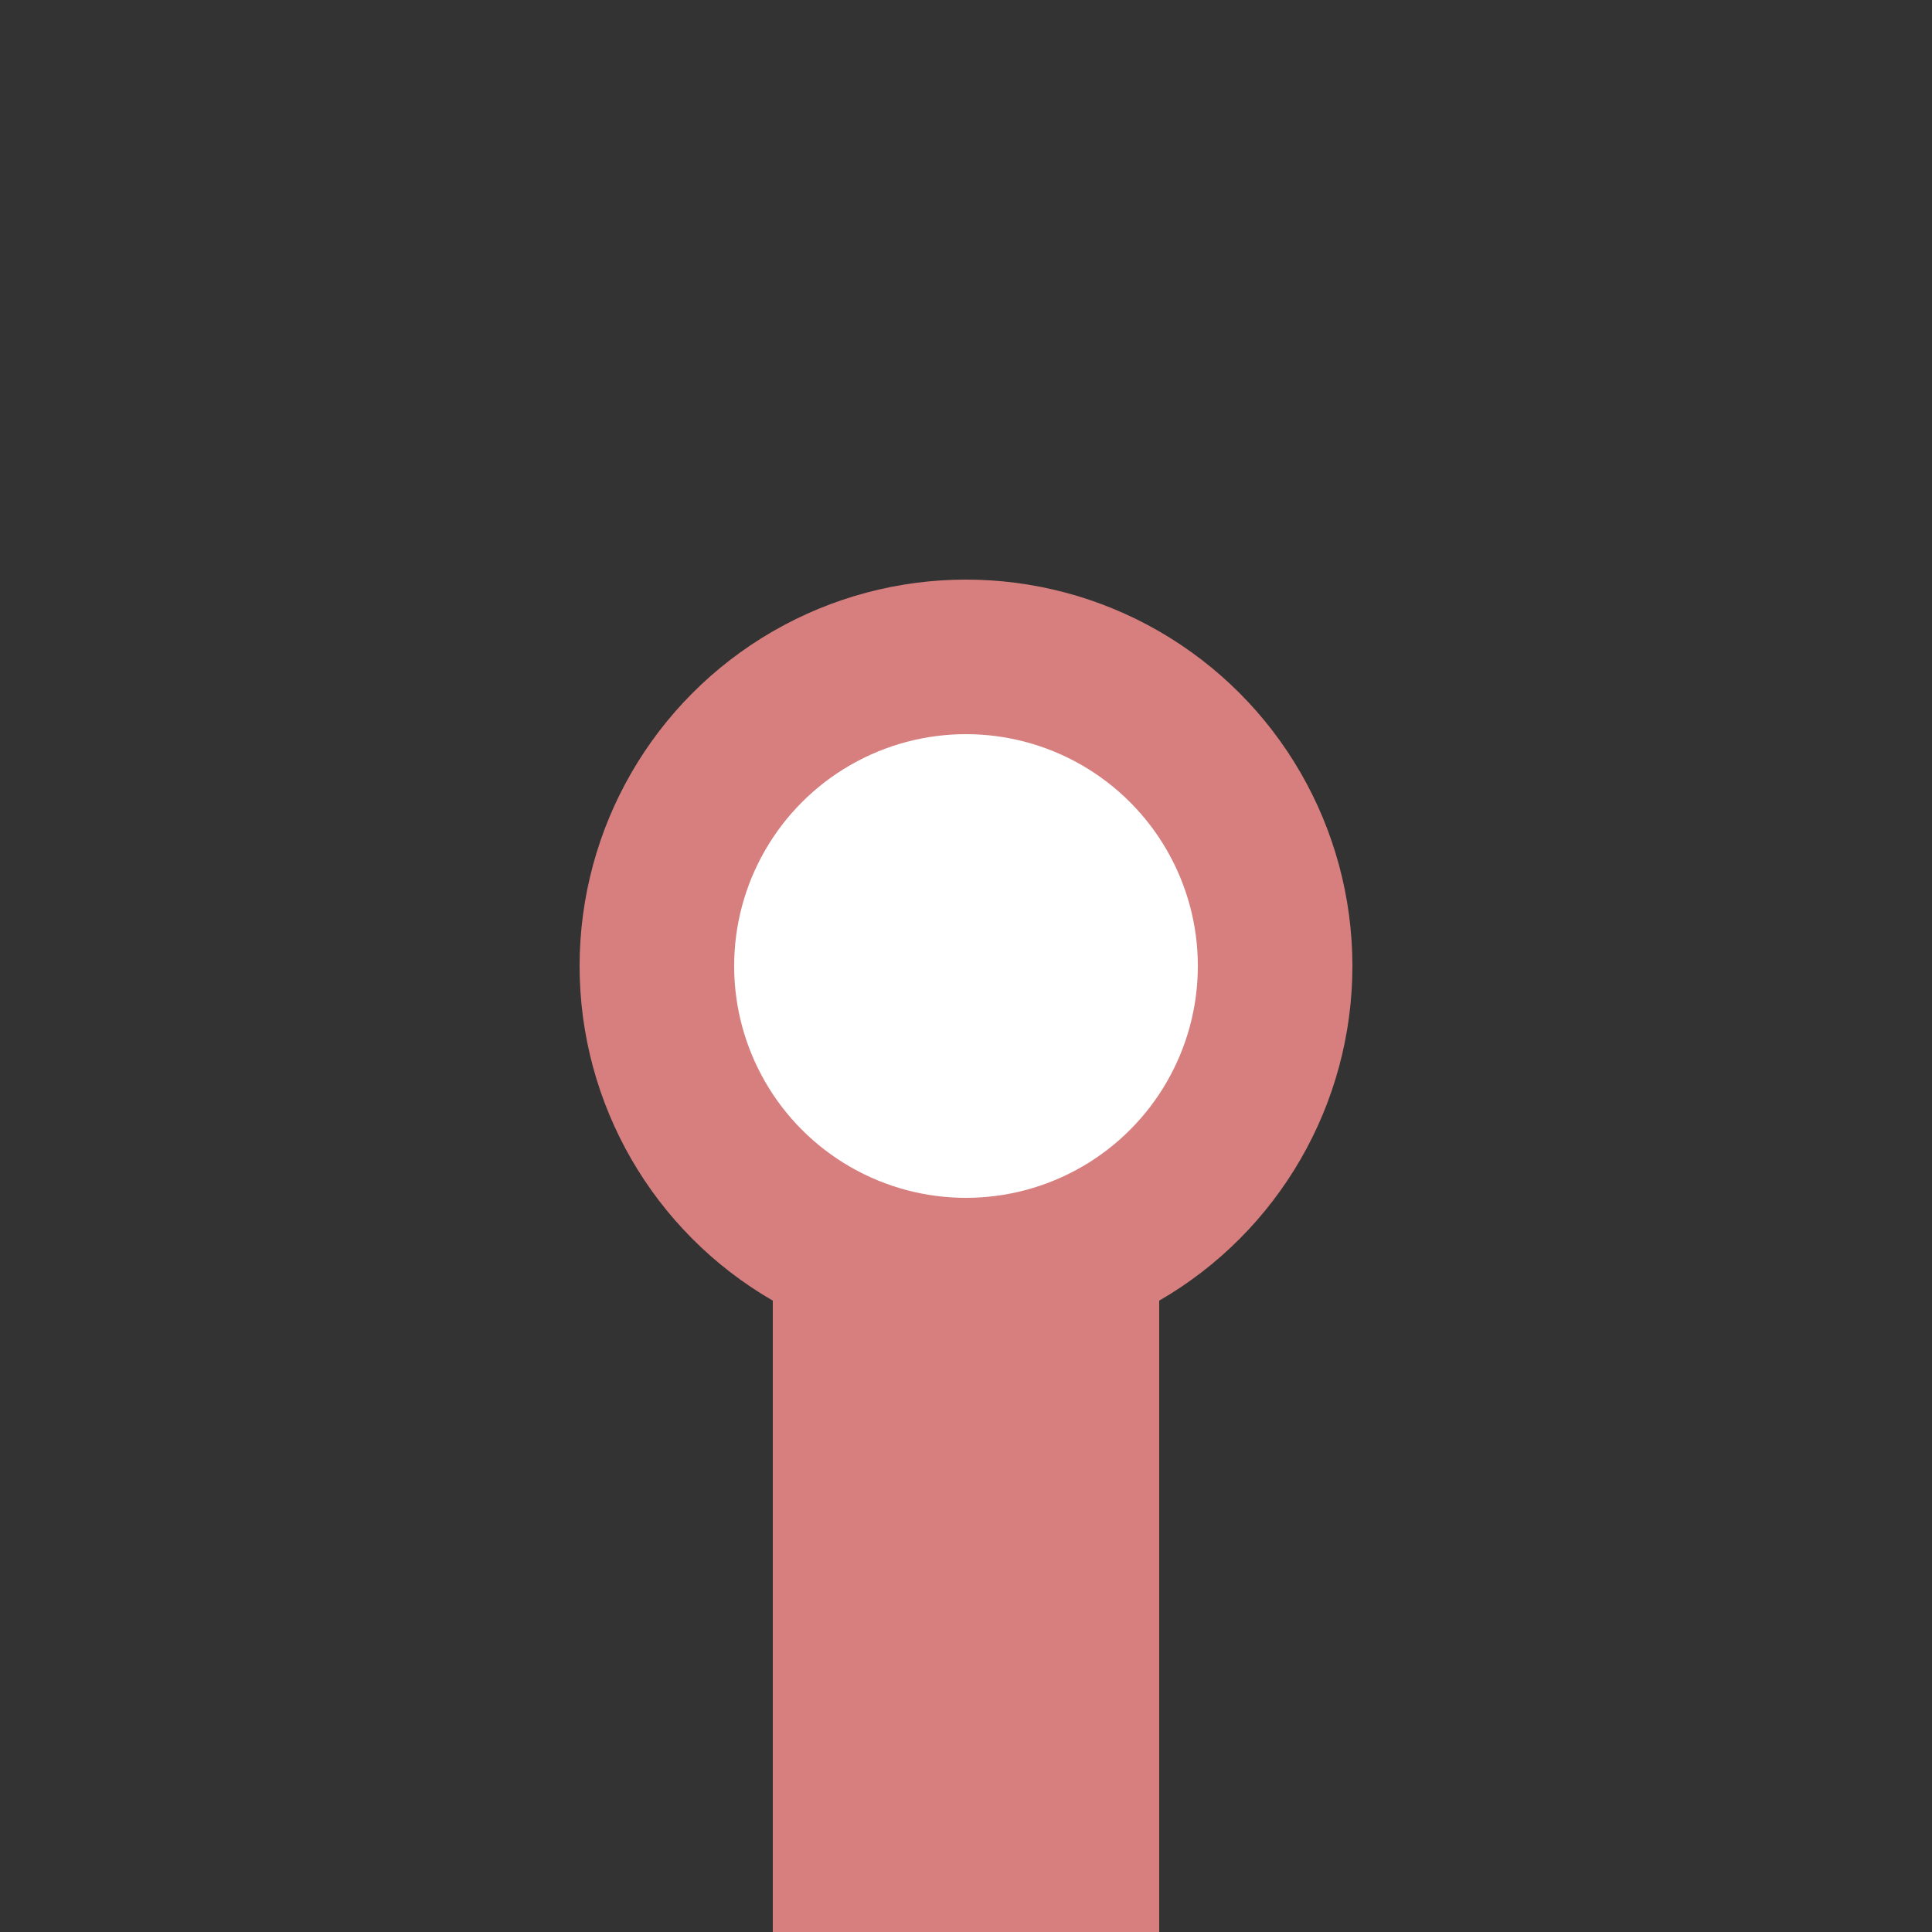
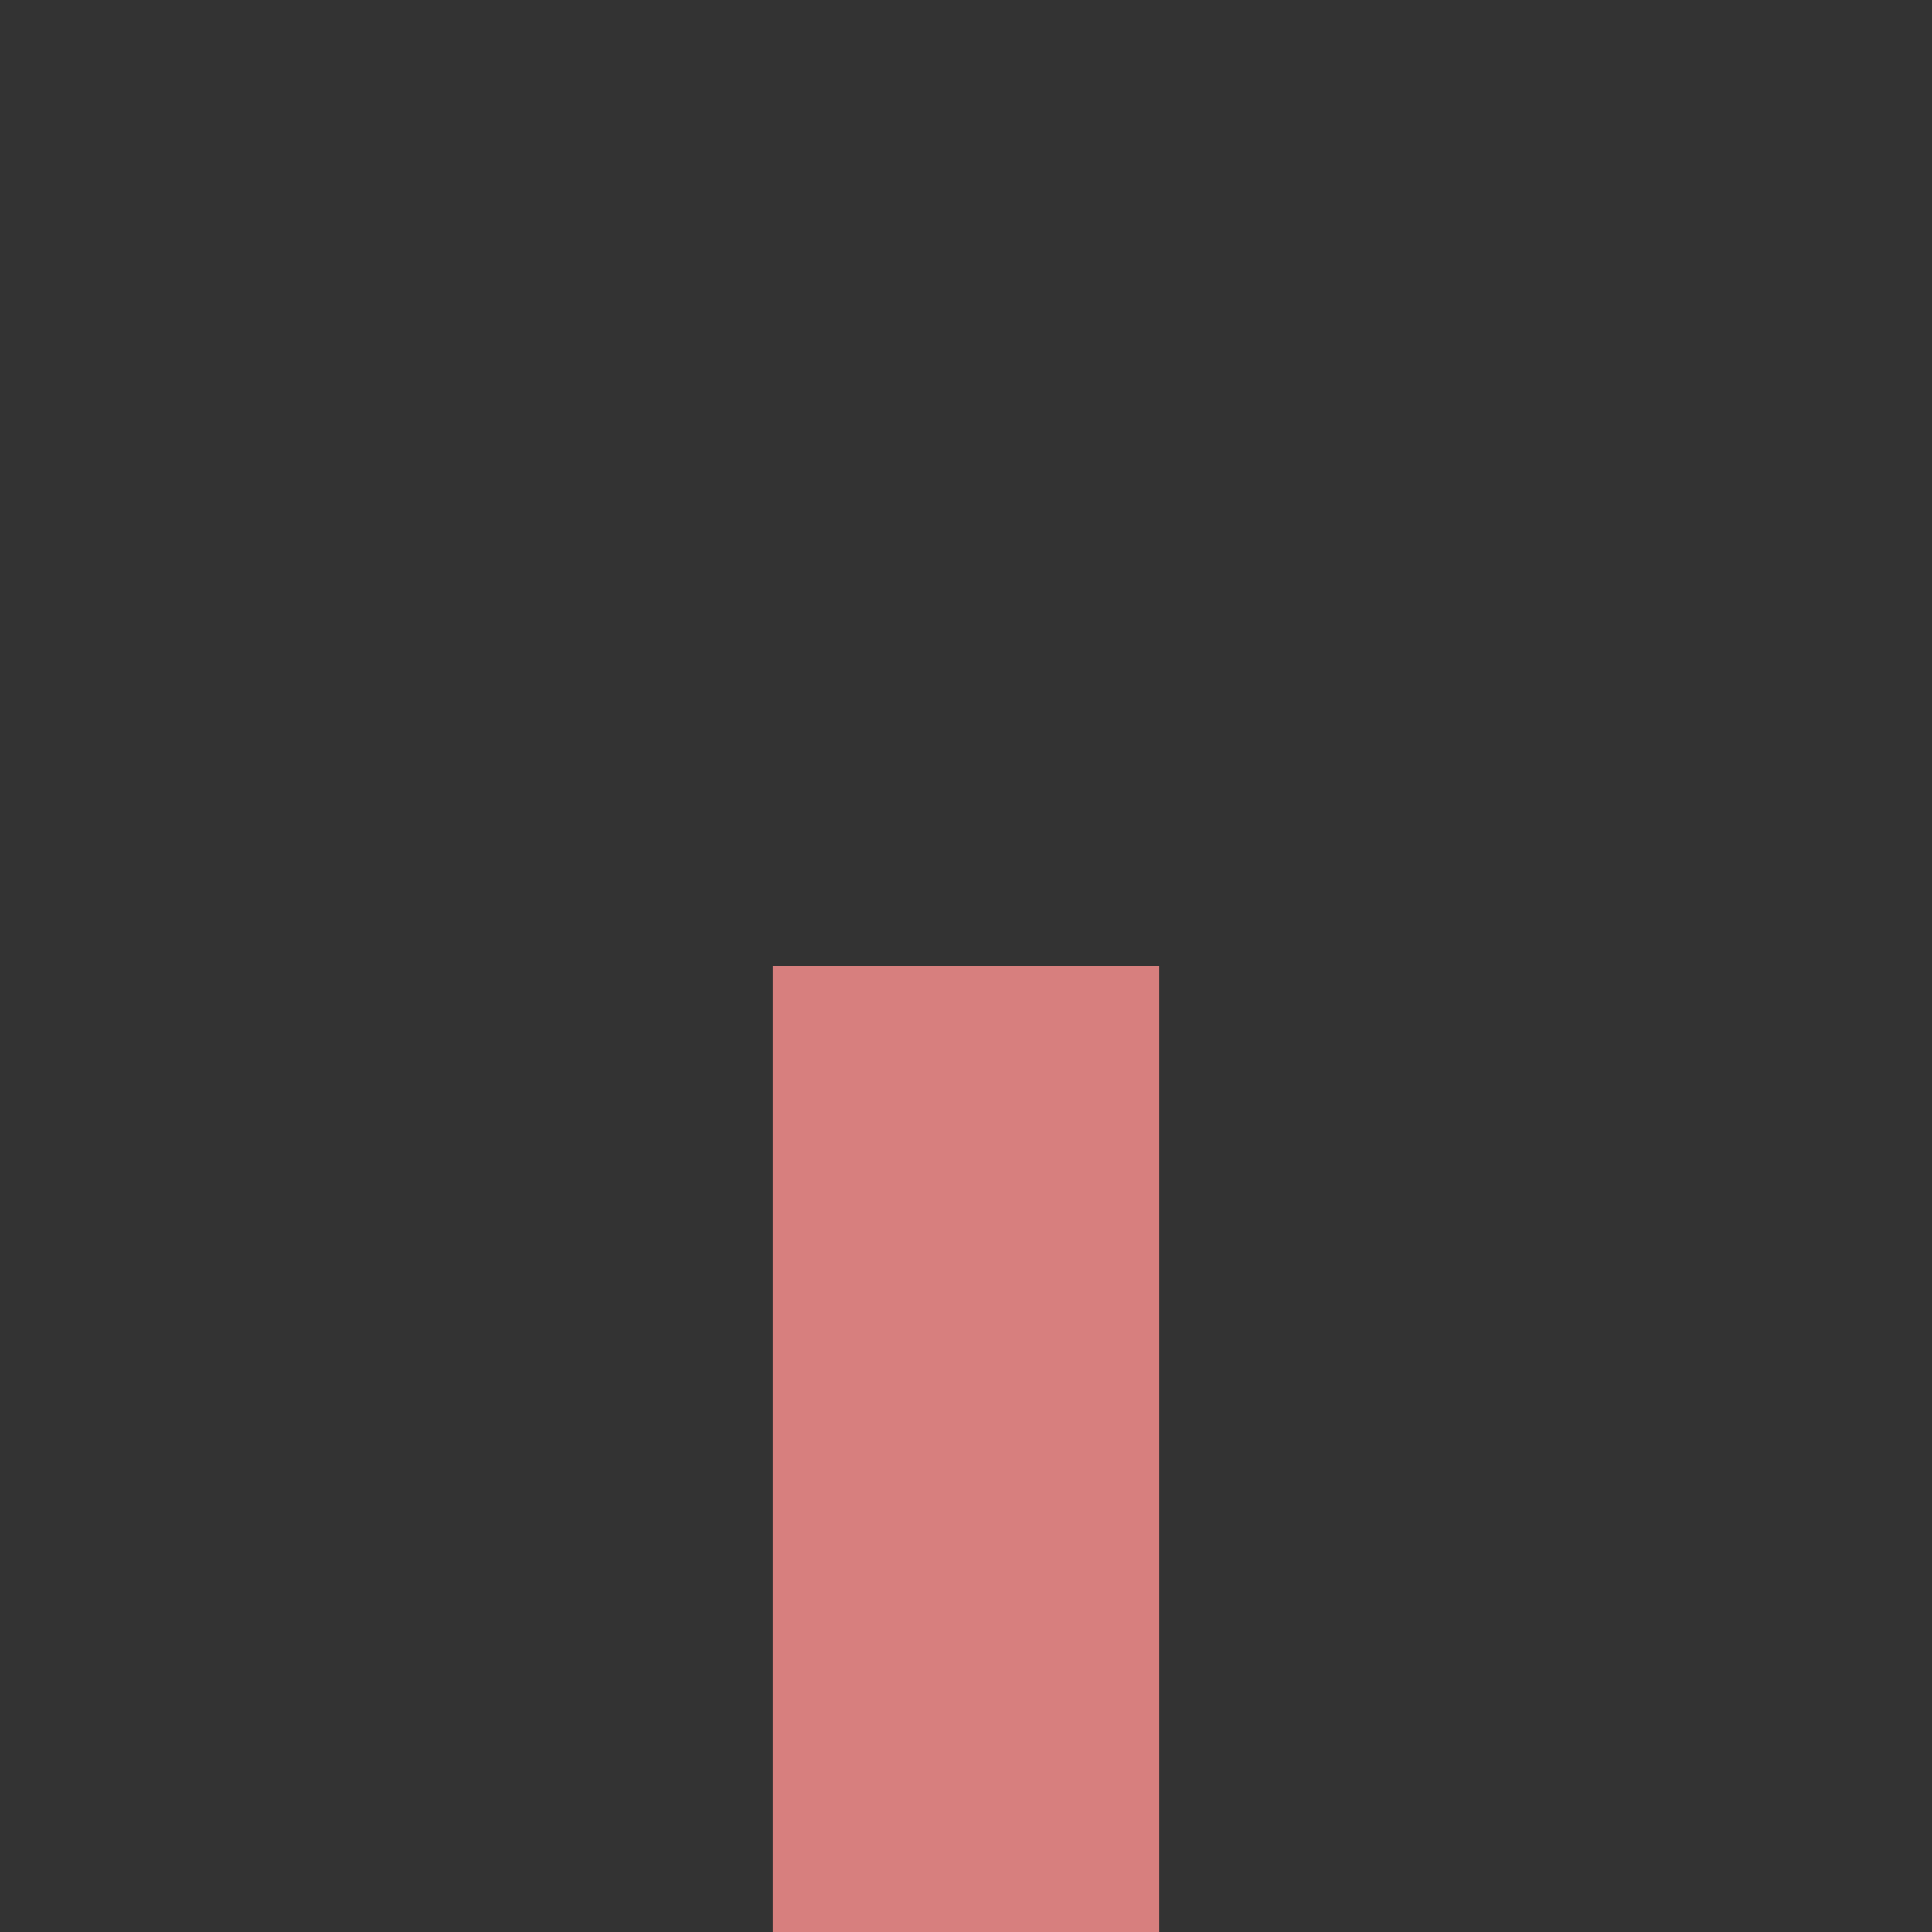
<svg xmlns="http://www.w3.org/2000/svg" width="500" height="500">
  <rect width="100%" height="100%" fill="#333333" stroke="none" />
  <title>exKBSTa</title>
  <g stroke="#D77F7E">
    <path d="M 250,250 V 500" stroke-width="100" />
-     <circle fill="#FFF" cx="250" cy="250" r="80" stroke-width="40" />
  </g>
</svg>